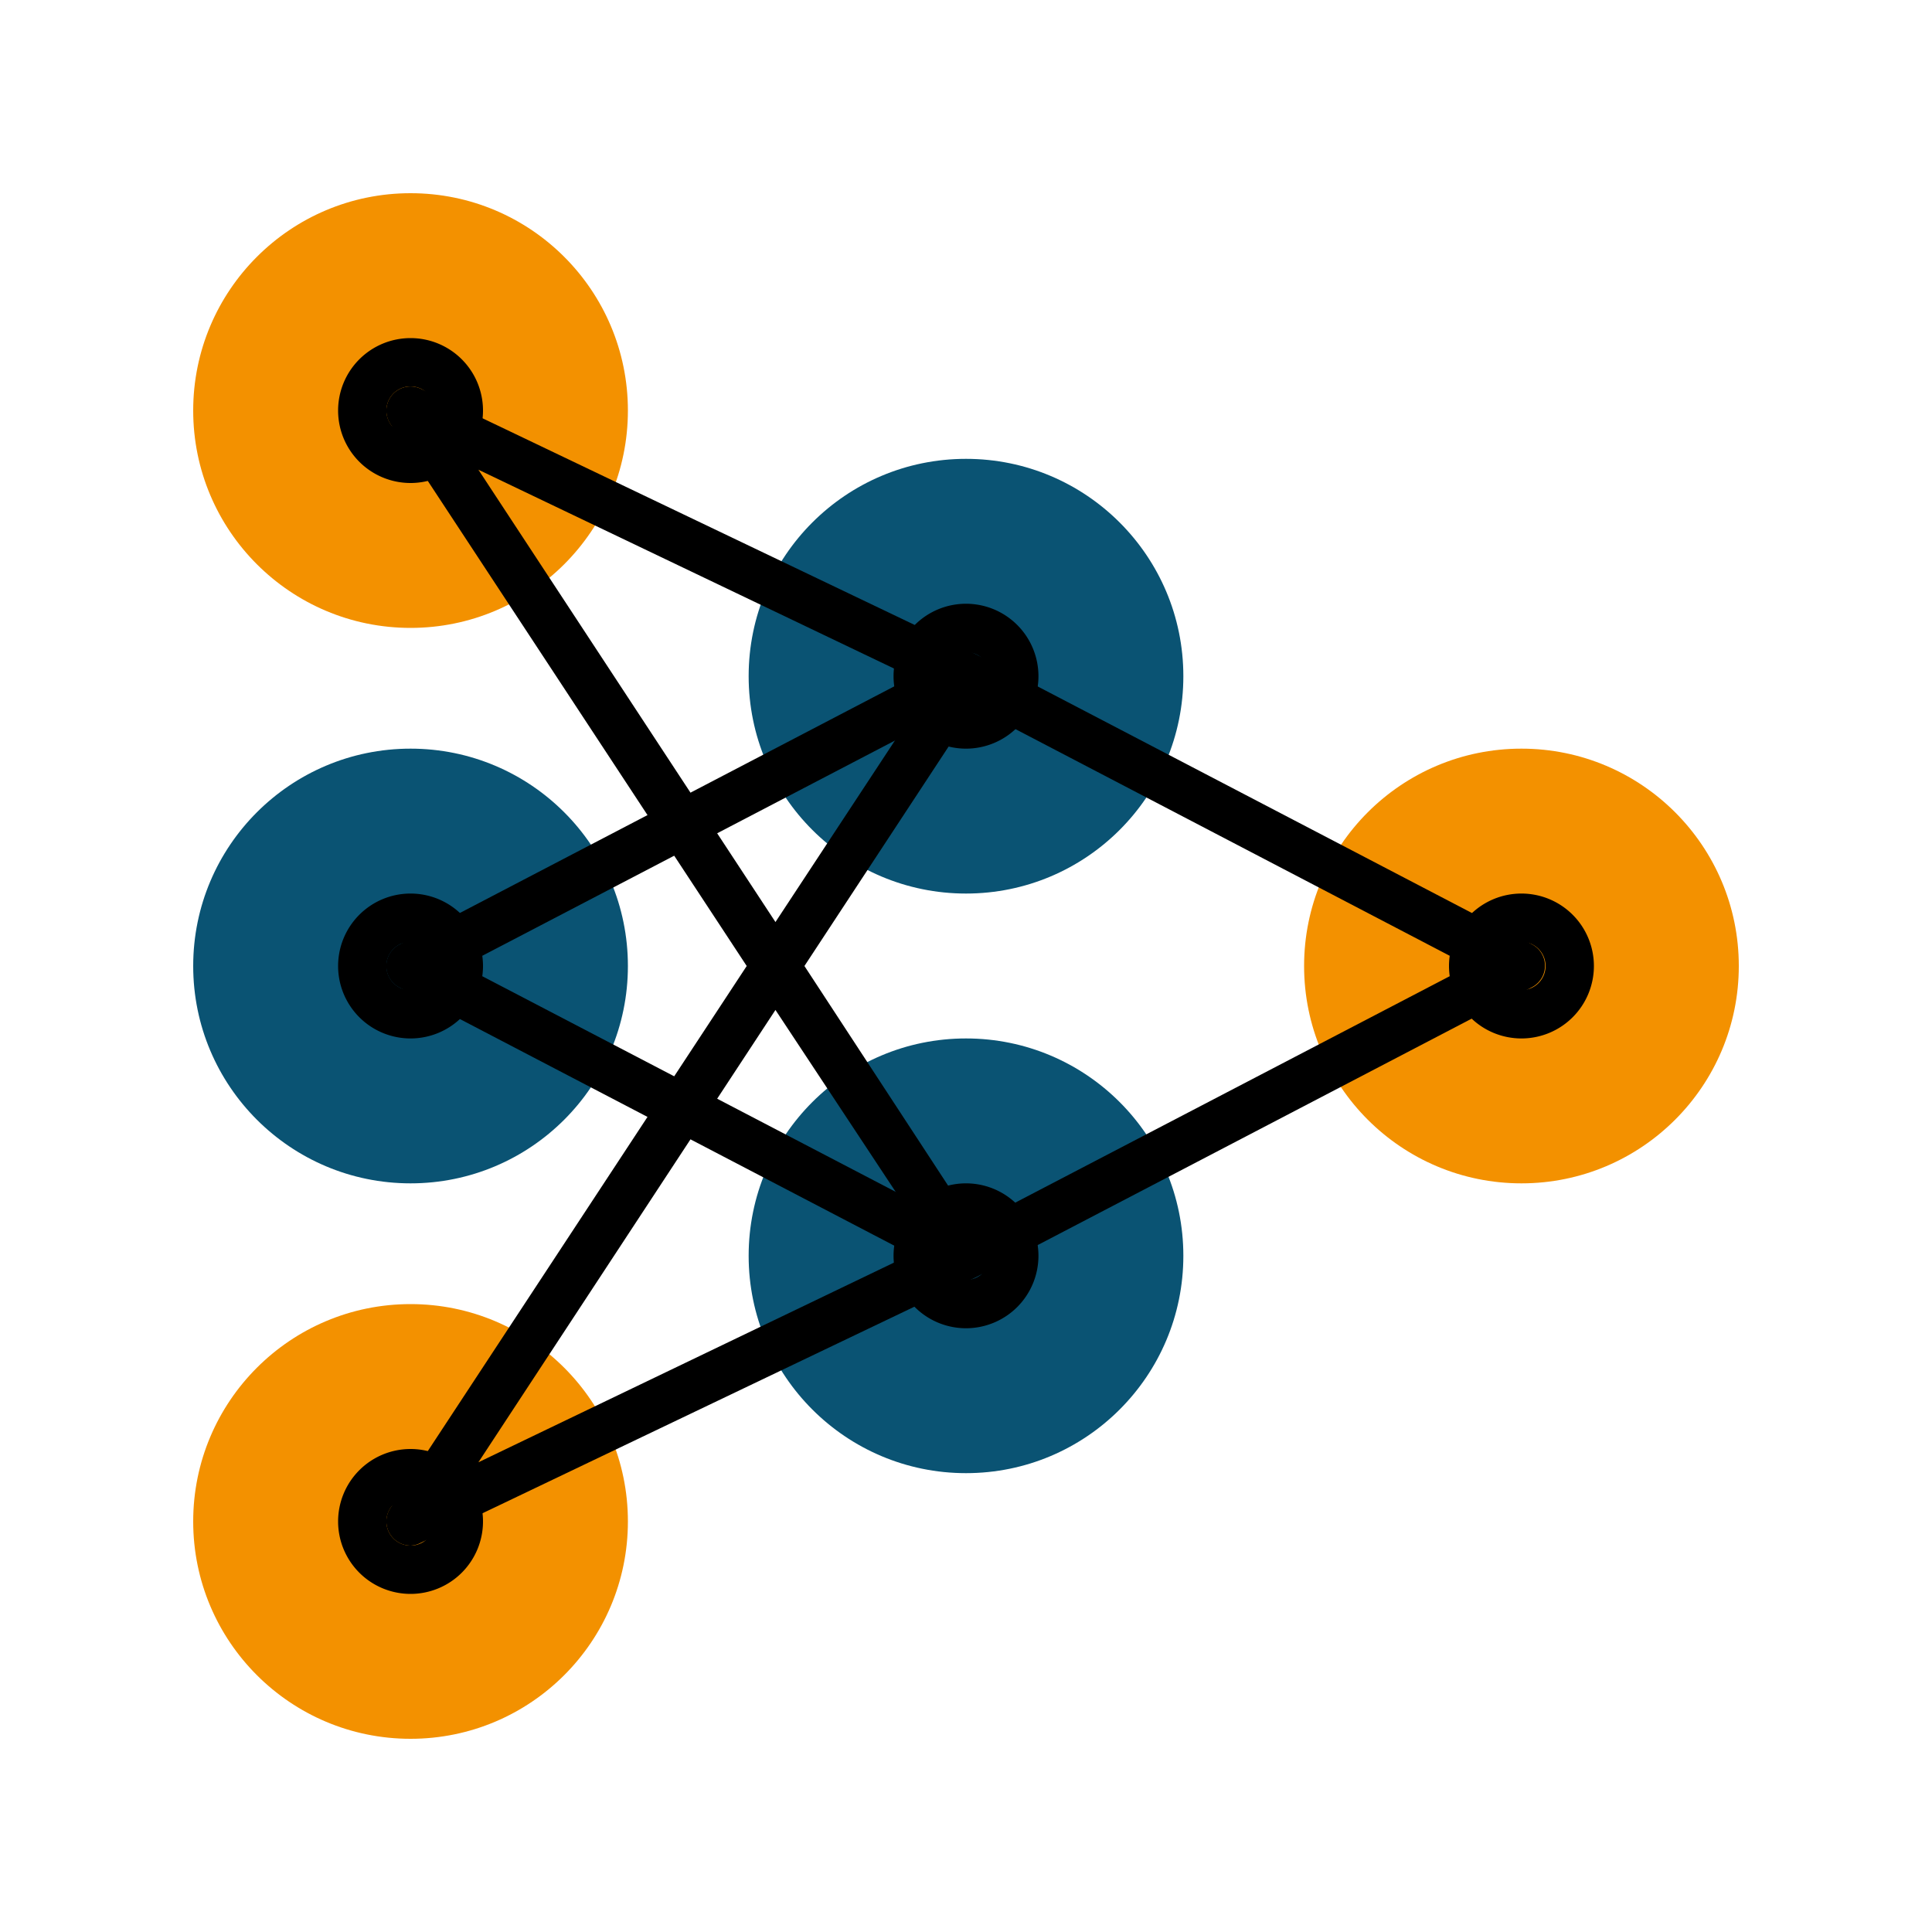
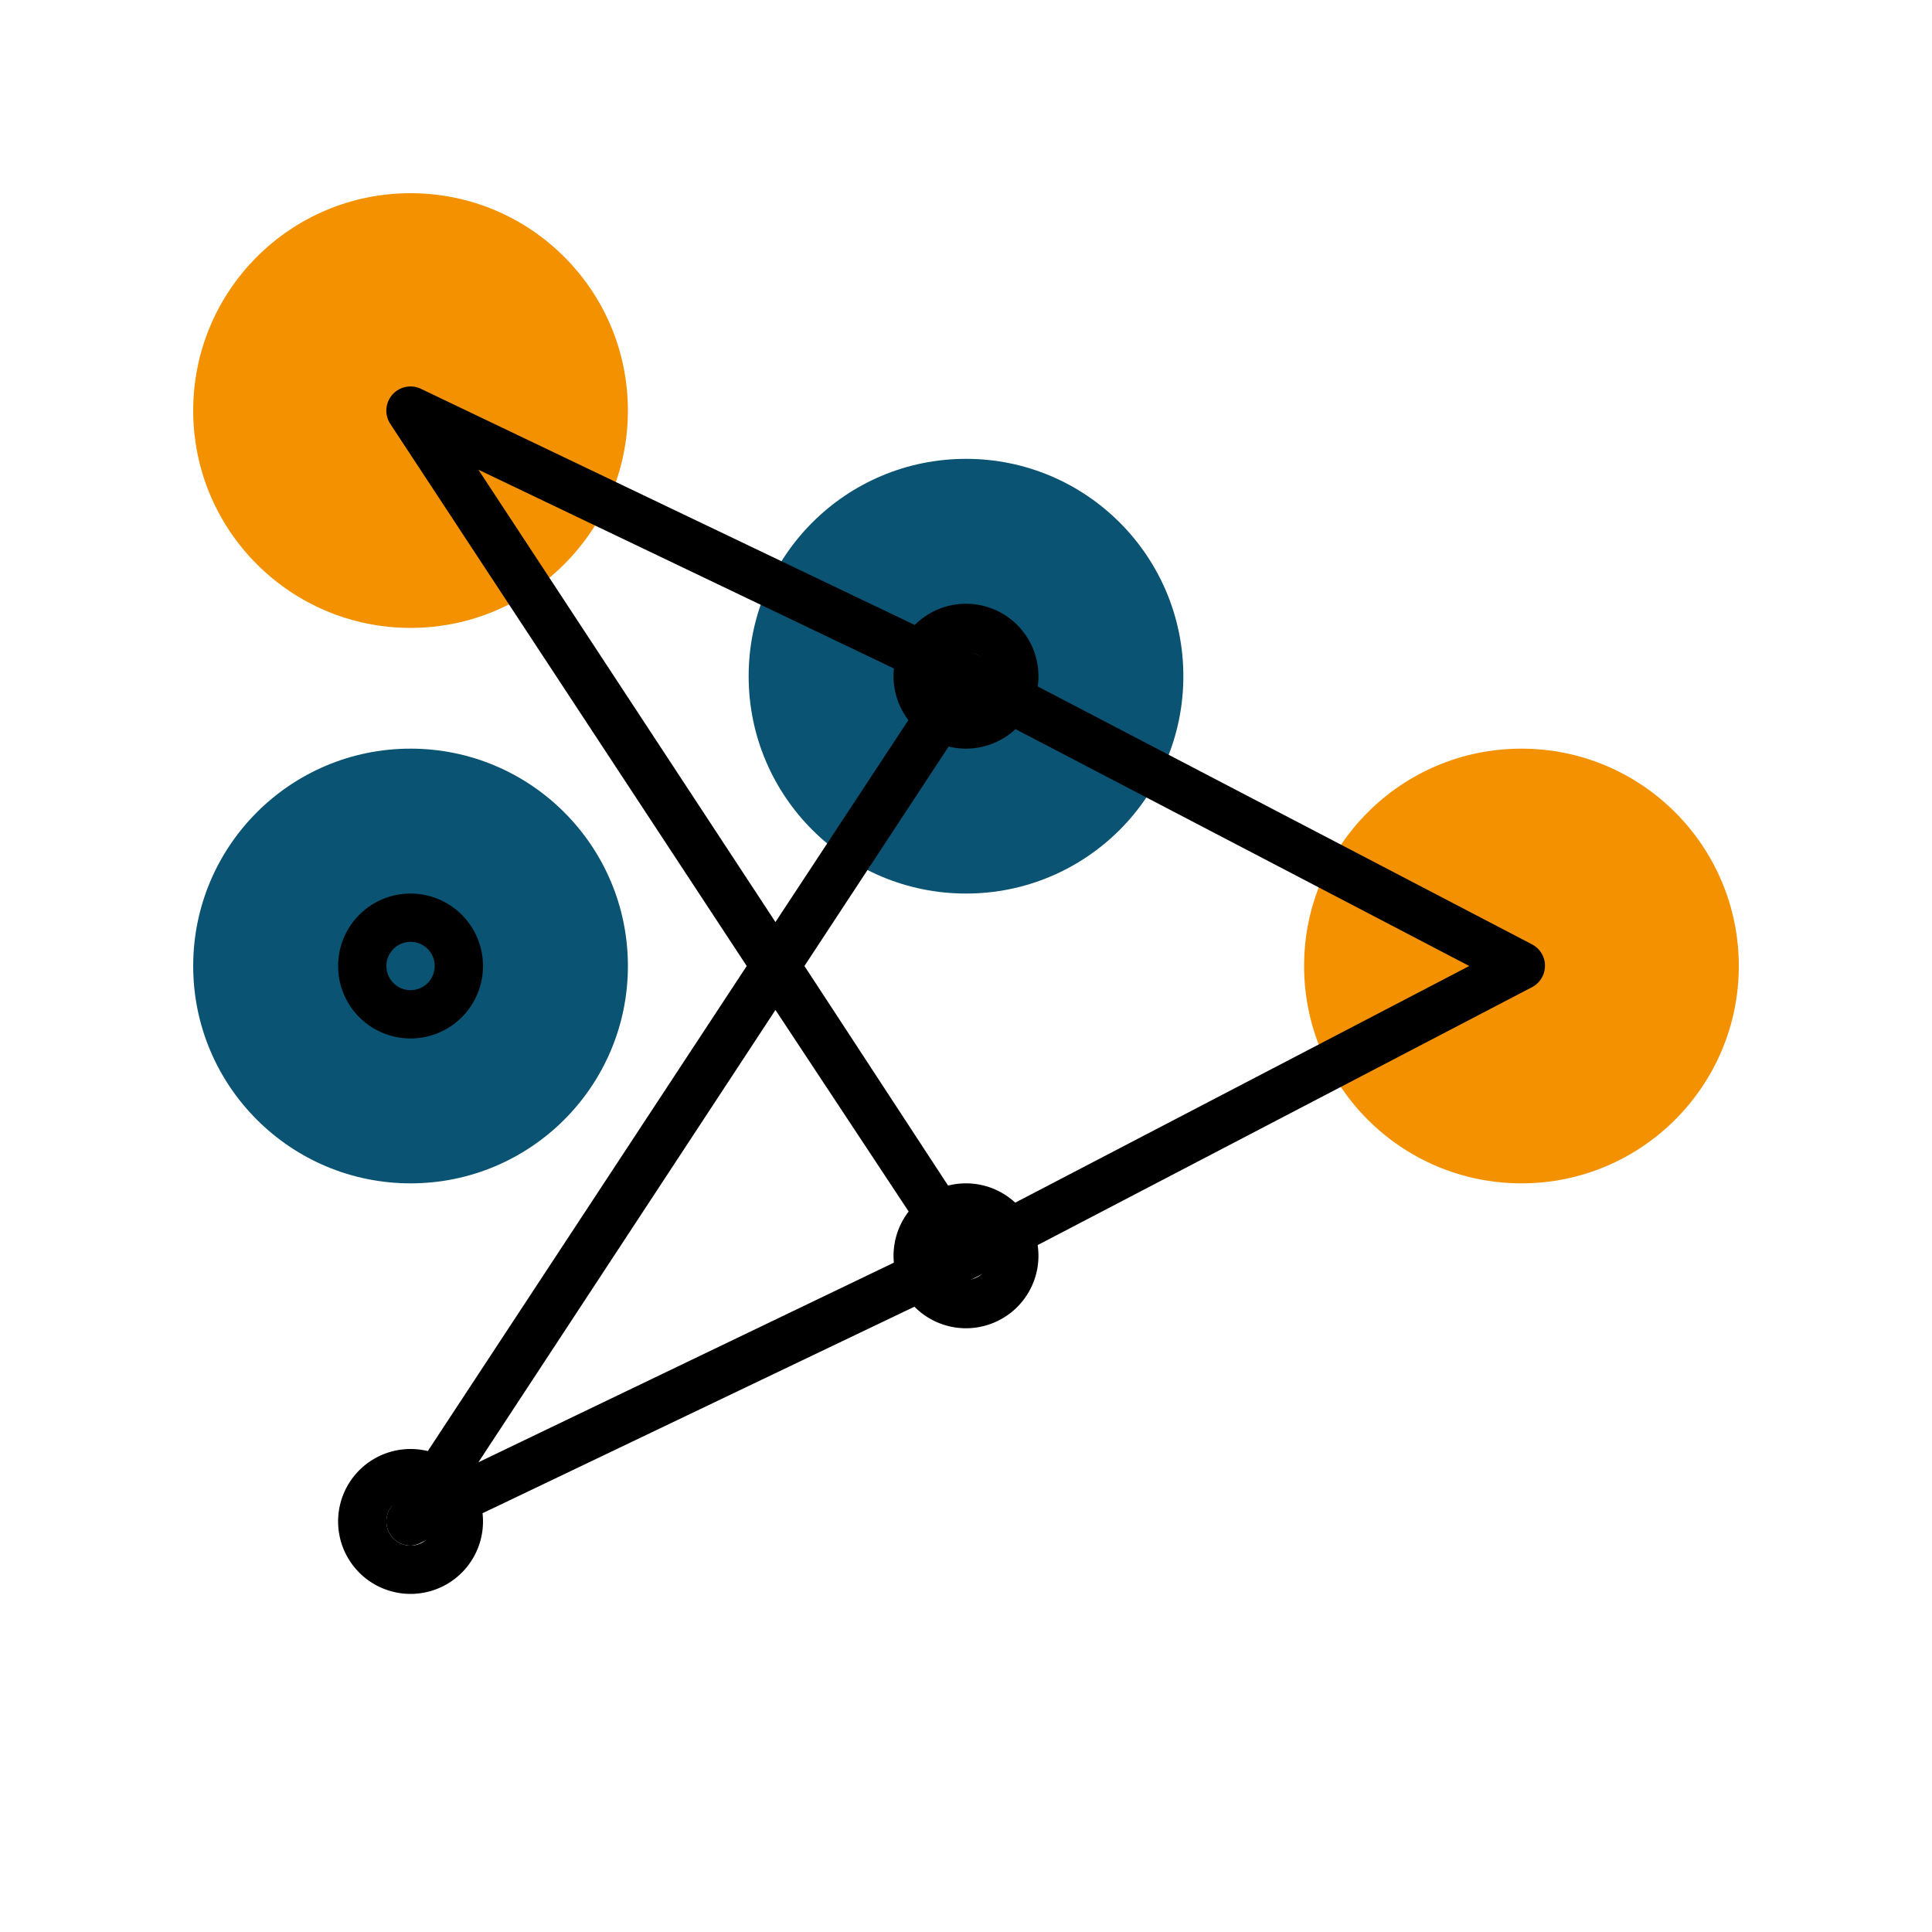
<svg xmlns="http://www.w3.org/2000/svg" id="a2736676-53ef-44ee-84de-a6f2b2b9d93a" data-name="Ebene 1" viewBox="0 0 80 80">
  <g>
    <circle cx="63" cy="40" r="9" style="fill: #f39100" />
-     <circle cx="40" cy="52" r="9" style="fill: #0a5373" />
-     <circle cx="17" cy="63" r="9" style="fill: #f39100" />
    <circle cx="17" cy="40" r="9" style="fill: #0a5373" />
    <circle cx="40" cy="28" r="9" style="fill: #0a5373" />
    <circle cx="17" cy="17" r="9" style="fill: #f39100" />
-     <path d="M39.54,52.89l-23-12a1,1,0,0,1,0-1.78l23-12,.92,1.78L19.16,40l21.3,11.11Z" />
    <path d="M17,64a1,1,0,0,1-.75-.34,1,1,0,0,1-.09-1.21L30.92,40,16.16,17.55a1,1,0,0,1,.09-1.21,1,1,0,0,1,1.18-.24l23,11,23,12a1,1,0,0,1,0,1.78l-23,12-23,11A.94.94,0,0,1,17,64ZM32.11,41.82,19.81,60.55l18.73-9ZM33.31,40l7,10.7L60.84,40,40.34,29.3ZM19.81,19.45l12.3,18.73,6.43-9.77Z" />
-     <path d="M63,43a3,3,0,1,1,3-3A3,3,0,0,1,63,43Zm0-4a1,1,0,1,0,1,1A1,1,0,0,0,63,39Z" />
    <path d="M40,31a3,3,0,1,1,3-3A3,3,0,0,1,40,31Zm0-4a1,1,0,1,0,1,1A1,1,0,0,0,40,27Z" />
    <path d="M40,55a3,3,0,1,1,3-3A3,3,0,0,1,40,55Zm0-4a1,1,0,1,0,1,1A1,1,0,0,0,40,51Z" />
-     <path d="M17,20a3,3,0,1,1,3-3A3,3,0,0,1,17,20Zm0-4a1,1,0,1,0,1,1A1,1,0,0,0,17,16Z" />
    <path d="M17,43a3,3,0,1,1,3-3A3,3,0,0,1,17,43Zm0-4a1,1,0,1,0,1,1A1,1,0,0,0,17,39Z" />
    <path d="M17,66a3,3,0,1,1,3-3A3,3,0,0,1,17,66Zm0-4a1,1,0,1,0,1,1A1,1,0,0,0,17,62Z" />
  </g>
</svg>